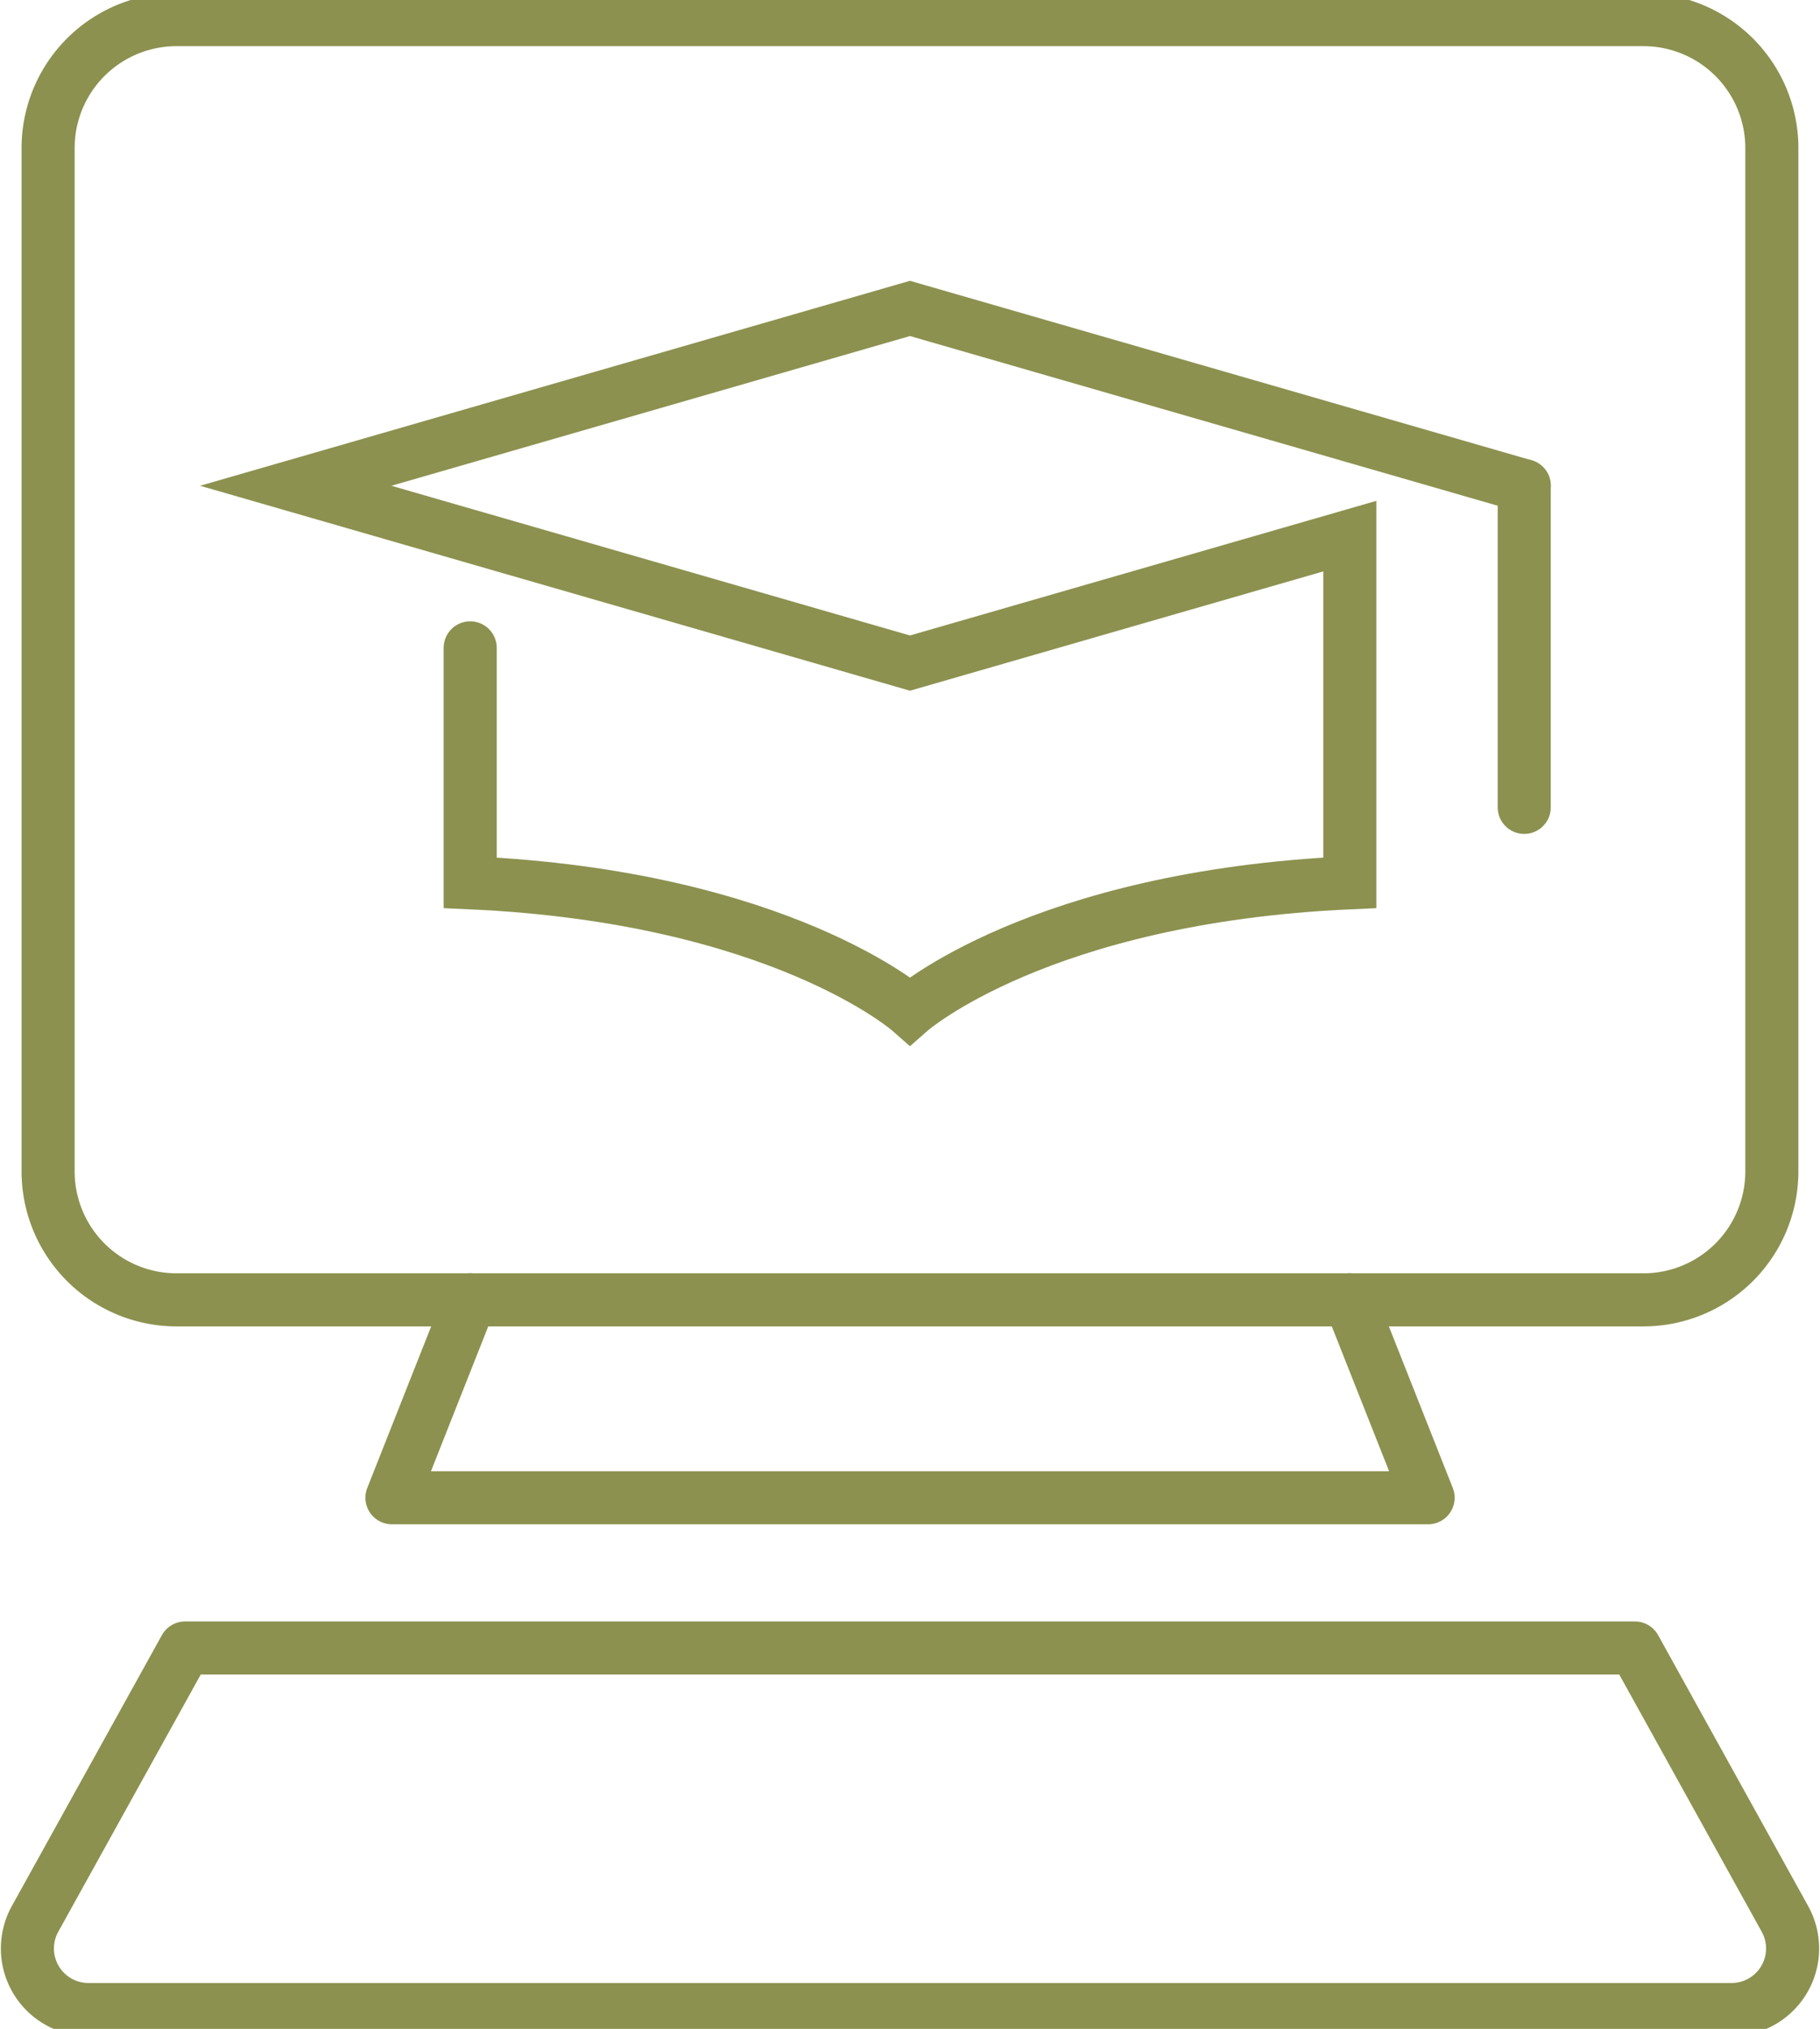
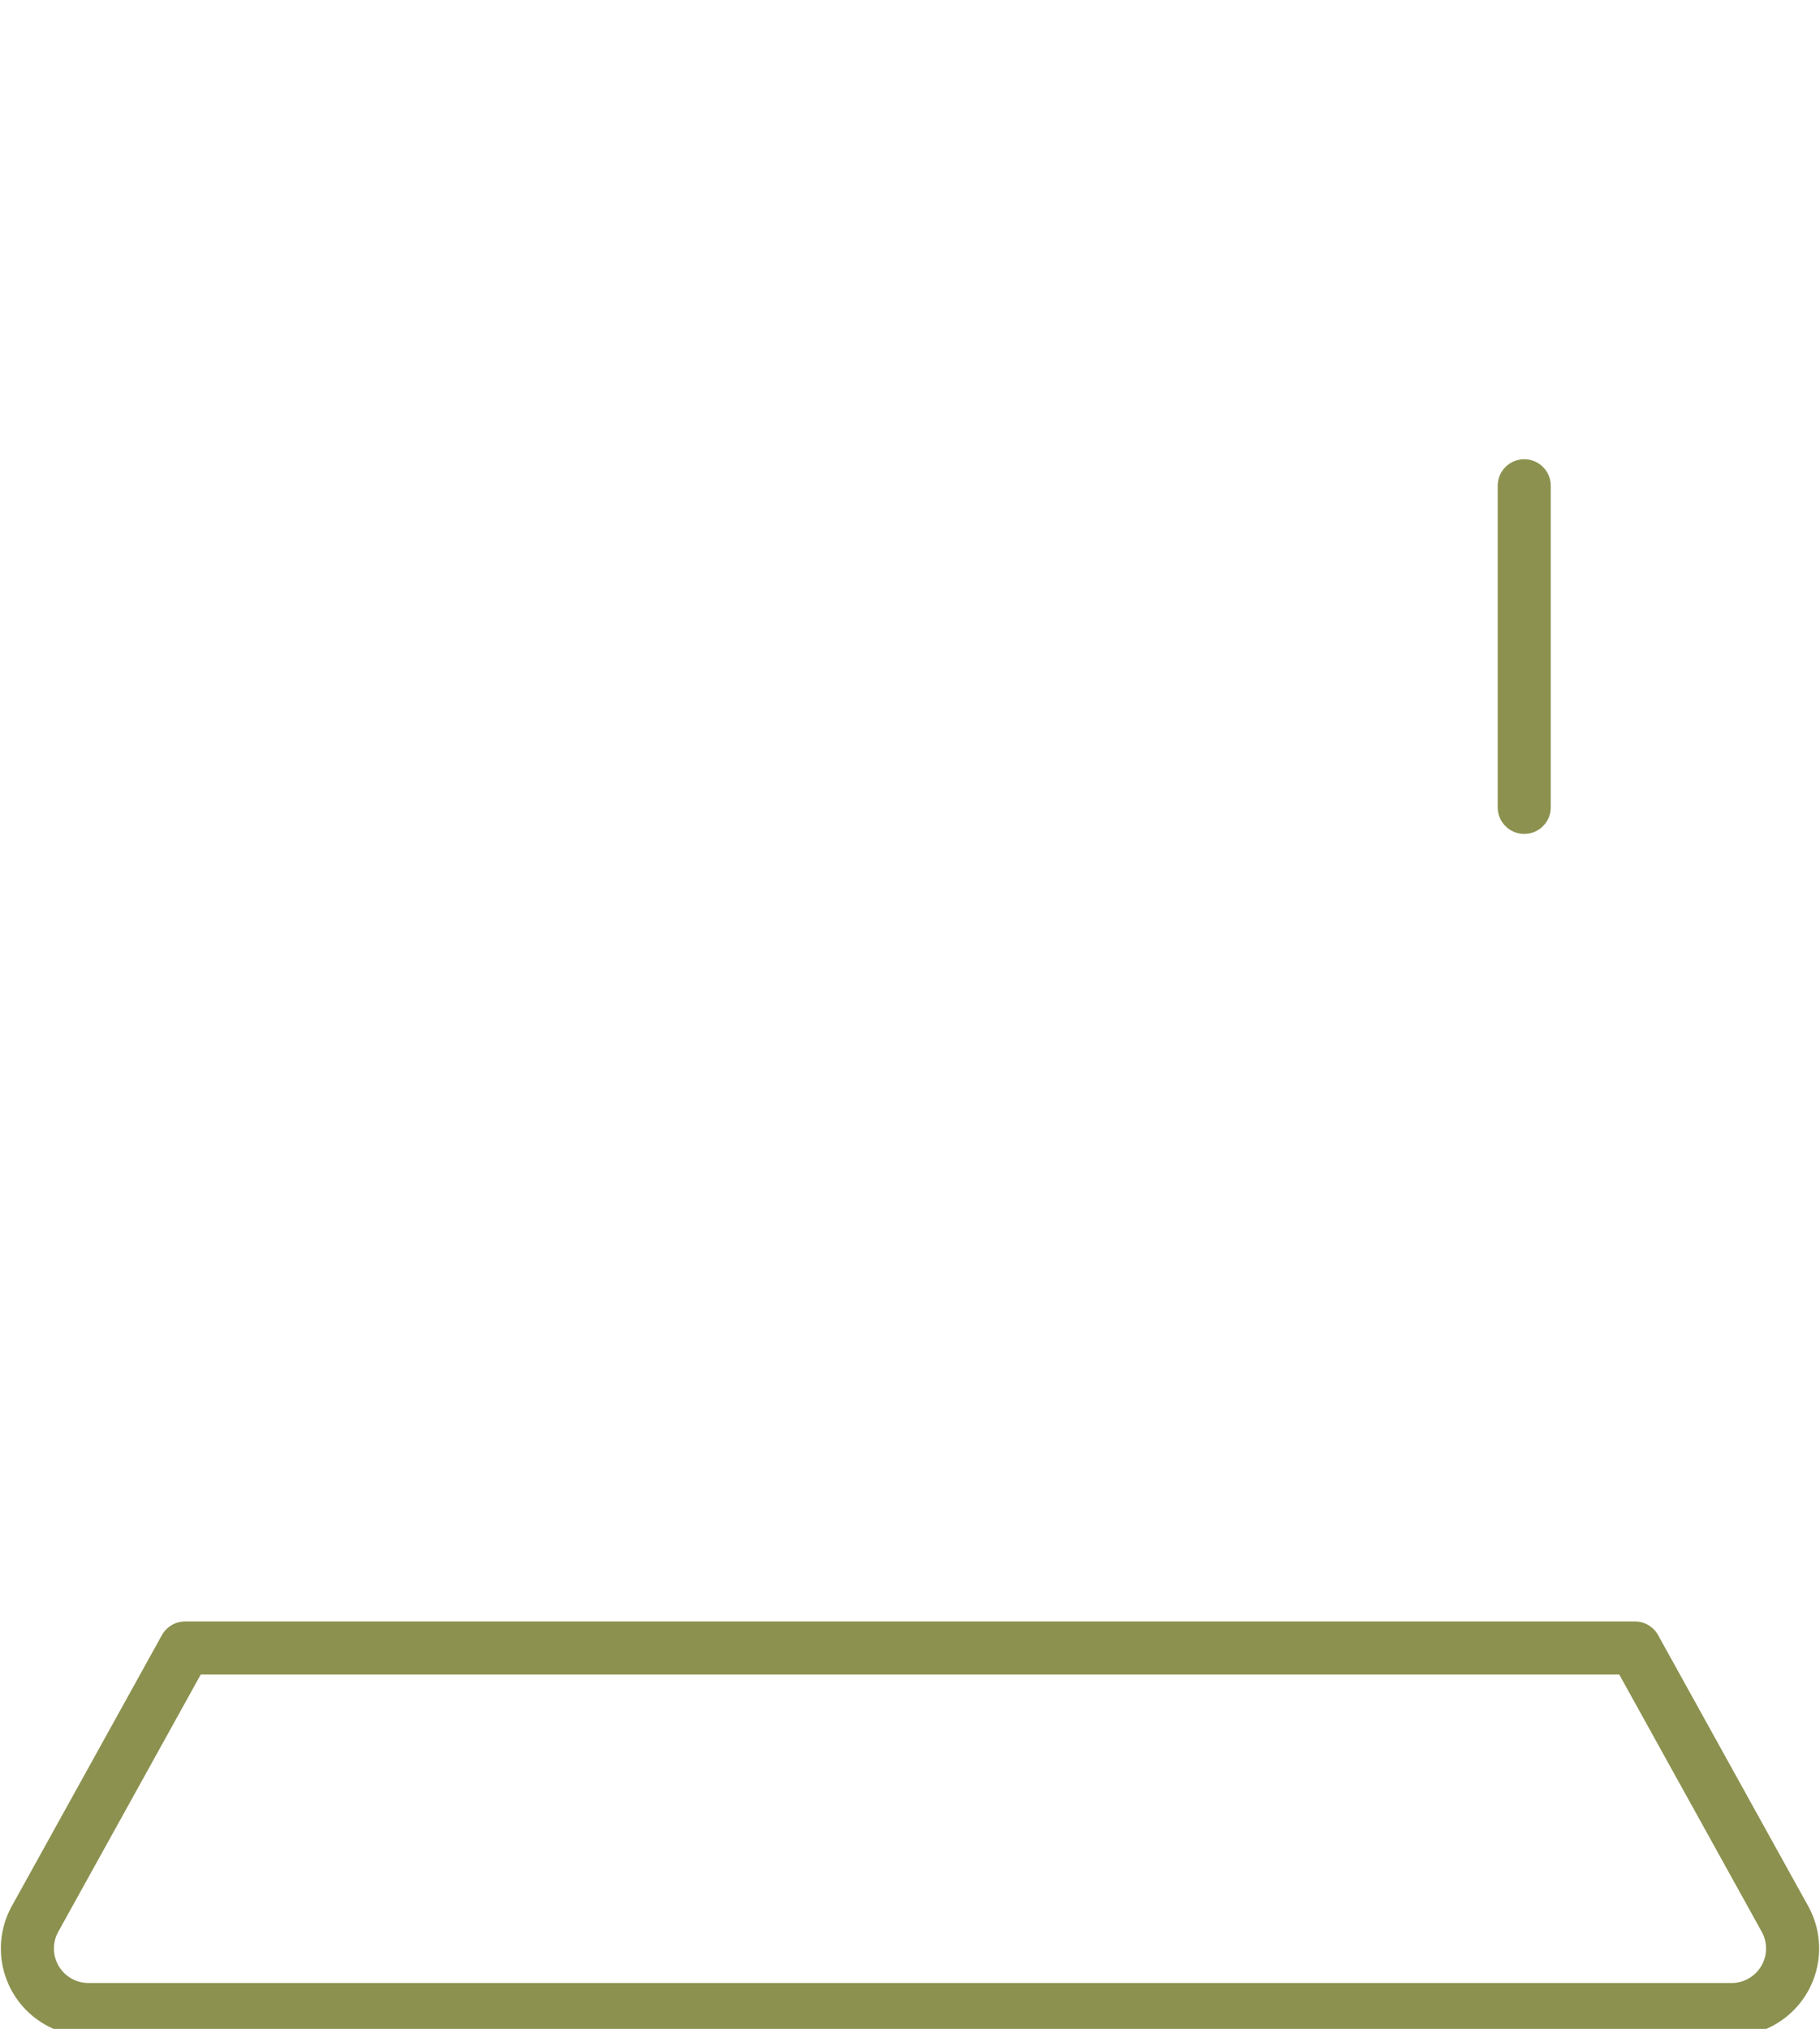
<svg xmlns="http://www.w3.org/2000/svg" preserveAspectRatio="xMidYMid slice" width="61px" height="68px" viewBox="0 0 36.281 40.72">
  <g id="Gruppe_9700" data-name="Gruppe 9700" transform="translate(-363.281 -1812.128)">
    <g id="Gruppe_9695" data-name="Gruppe 9695">
      <g id="Gruppe_9694" data-name="Gruppe 9694">
-         <path id="Pfad_8375" data-name="Pfad 8375" d="M372.654,1825.18v4.683c6.187.278,8.767,2.553,8.767,2.553s2.581-2.275,8.768-2.553v-6.91l-8.768,2.531-12.244-3.535,12.244-3.535,12.245,3.535" fill="none" stroke="#8c914f" stroke-linecap="round" stroke-miterlimit="10" stroke-width="1.058" />
        <line id="Linie_3585" data-name="Linie 3585" y2="6.411" transform="translate(393.666 1821.949)" fill="none" stroke="#8c914f" stroke-linecap="round" stroke-miterlimit="10" stroke-width="1.058" />
      </g>
    </g>
    <g id="Gruppe_9699" data-name="Gruppe 9699">
      <g id="Gruppe_9698" data-name="Gruppe 9698">
        <g id="Gruppe_9697" data-name="Gruppe 9697">
          <g id="Gruppe_9696" data-name="Gruppe 9696">
-             <path id="Pfad_8376" data-name="Pfad 8376" d="M389.5,1812.657h6.542a2.56,2.56,0,0,1,2.56,2.56v20.4a2.56,2.56,0,0,1-2.56,2.56H366.8a2.56,2.56,0,0,1-2.56-2.56v-20.4a2.56,2.56,0,0,1,2.56-2.56H389.5Z" fill="none" stroke="#8c914f" stroke-linecap="round" stroke-linejoin="round" stroke-width="1.058" />
-             <path id="Pfad_8377" data-name="Pfad 8377" d="M372.656,1838.173l-1.562,3.949h20.656l-1.562-3.949" fill="none" stroke="#8c914f" stroke-linecap="round" stroke-linejoin="round" stroke-width="1.058" />
            <path id="Pfad_8378" data-name="Pfad 8378" d="M395.872,1845.117l2.991,5.4a1.217,1.217,0,0,1-1.065,1.807H365.045a1.217,1.217,0,0,1-1.065-1.807l2.991-5.4Z" fill="none" stroke="#8c914f" stroke-linecap="round" stroke-linejoin="round" stroke-width="1.058" />
          </g>
        </g>
      </g>
    </g>
  </g>
</svg>